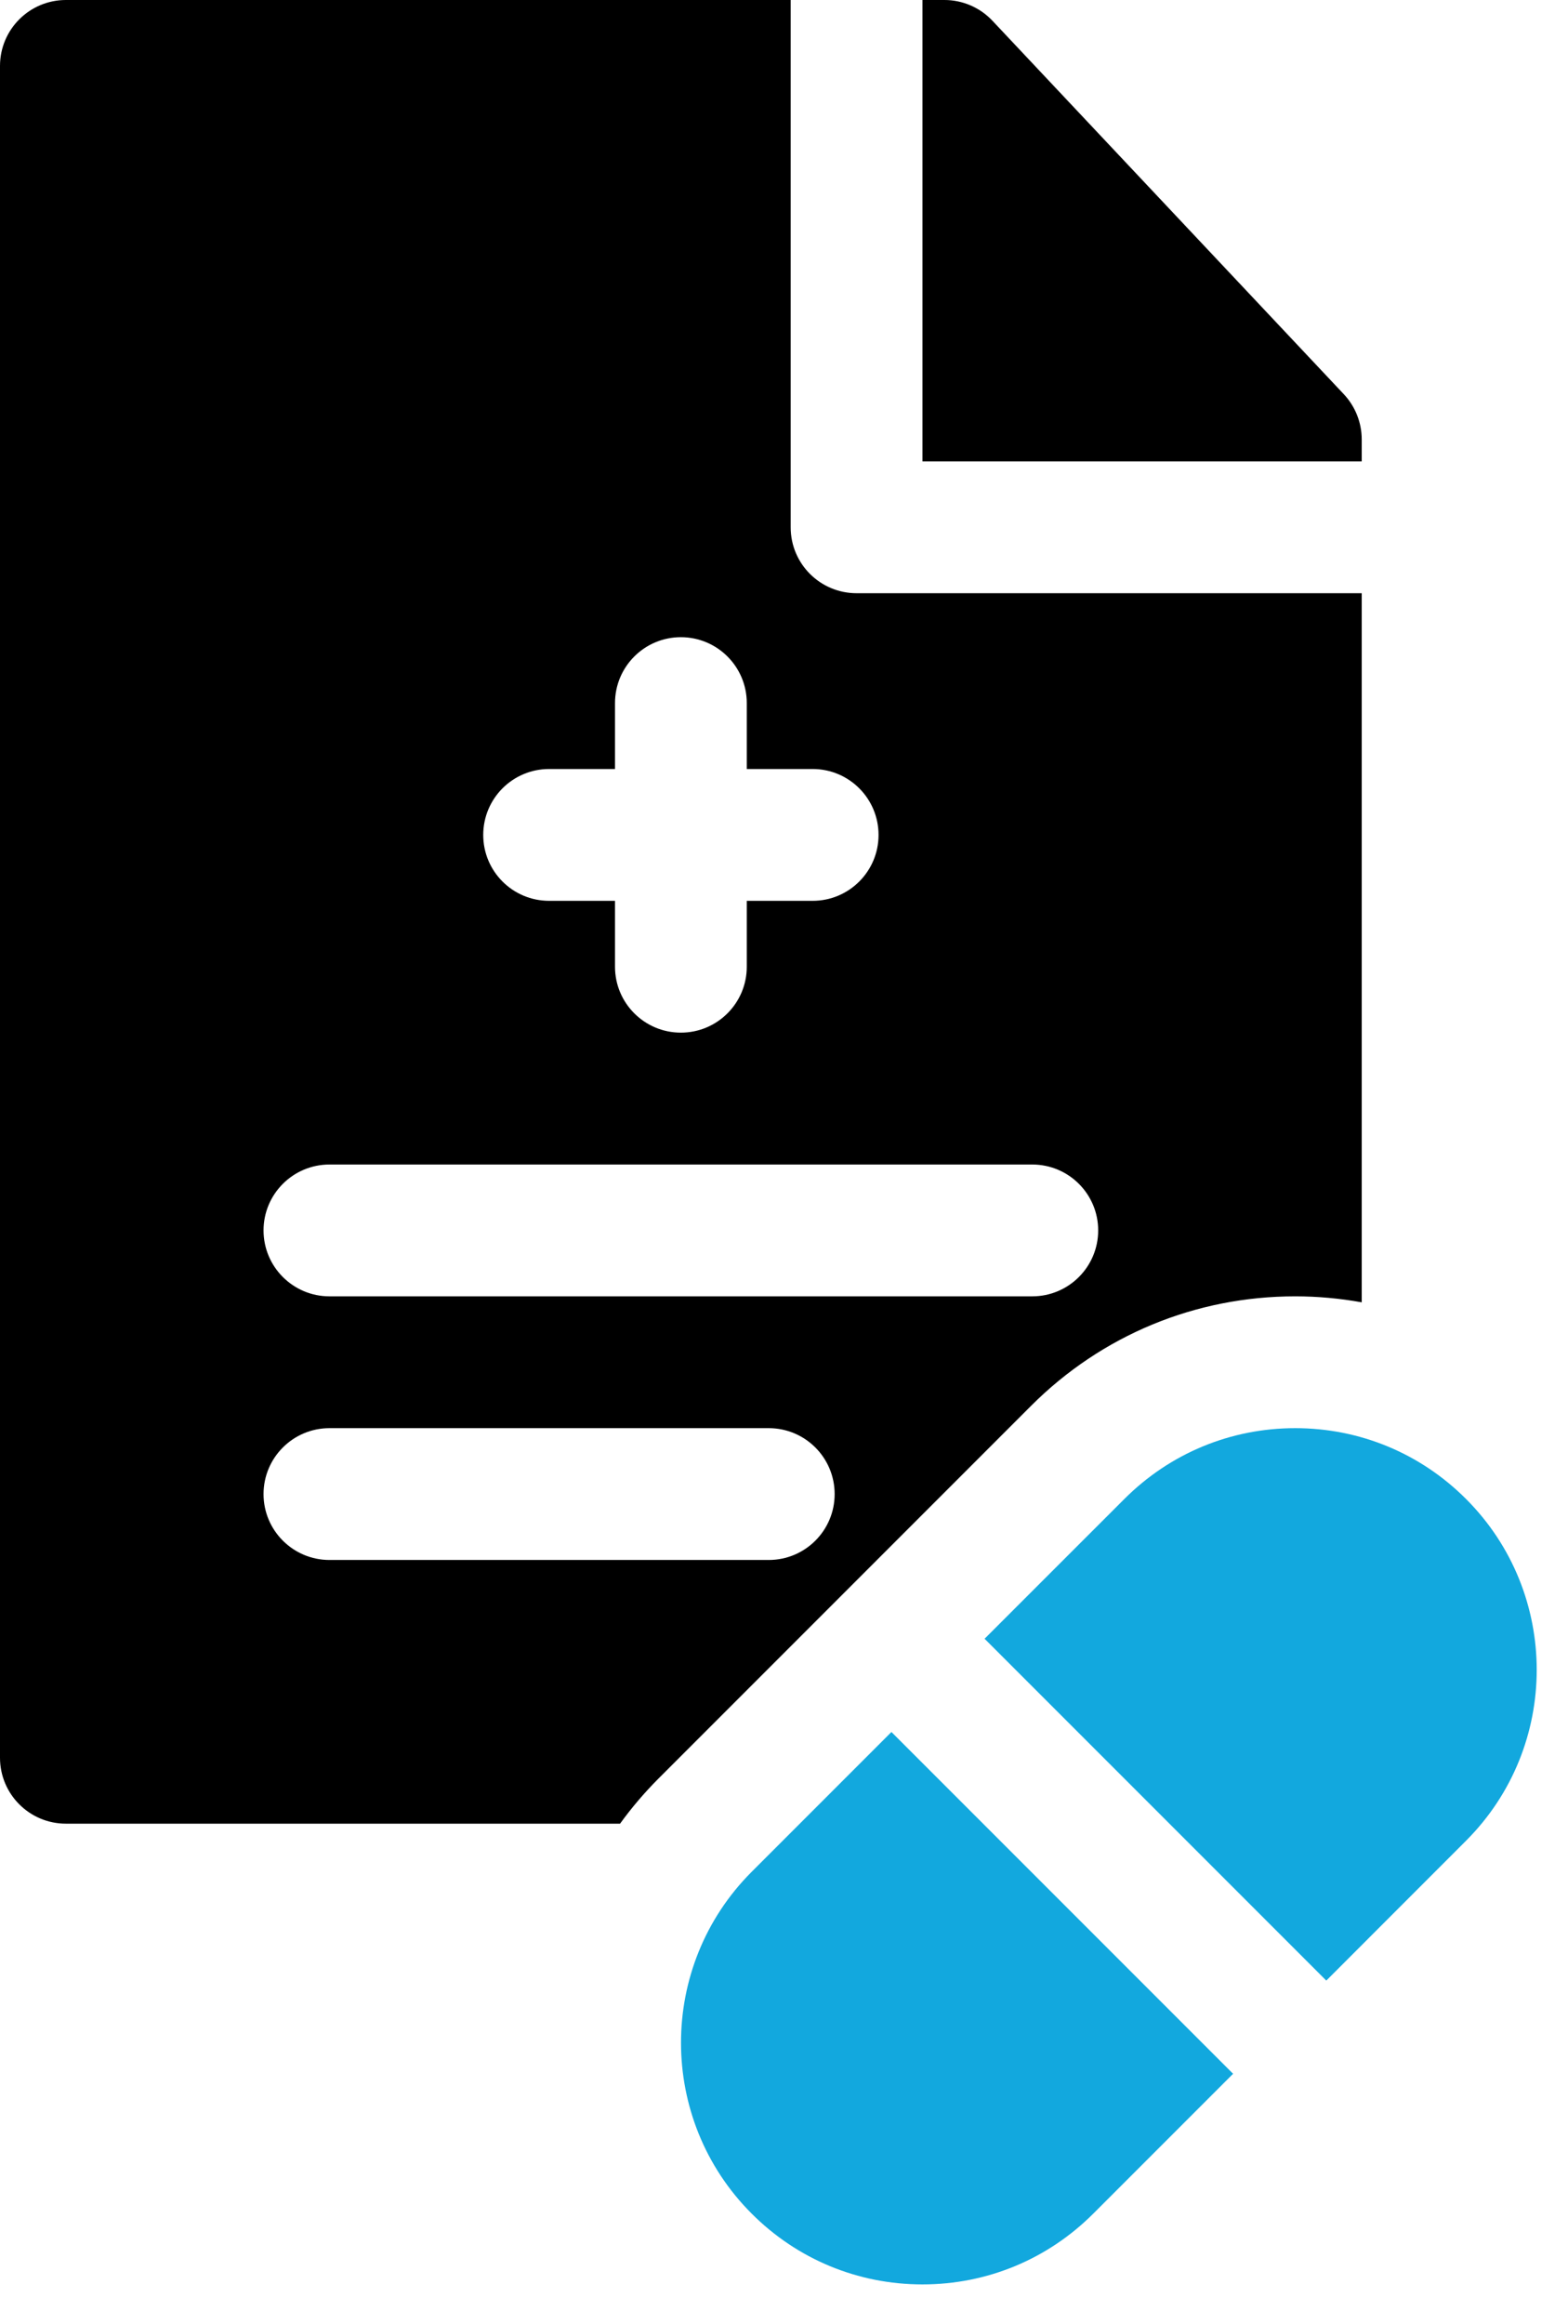
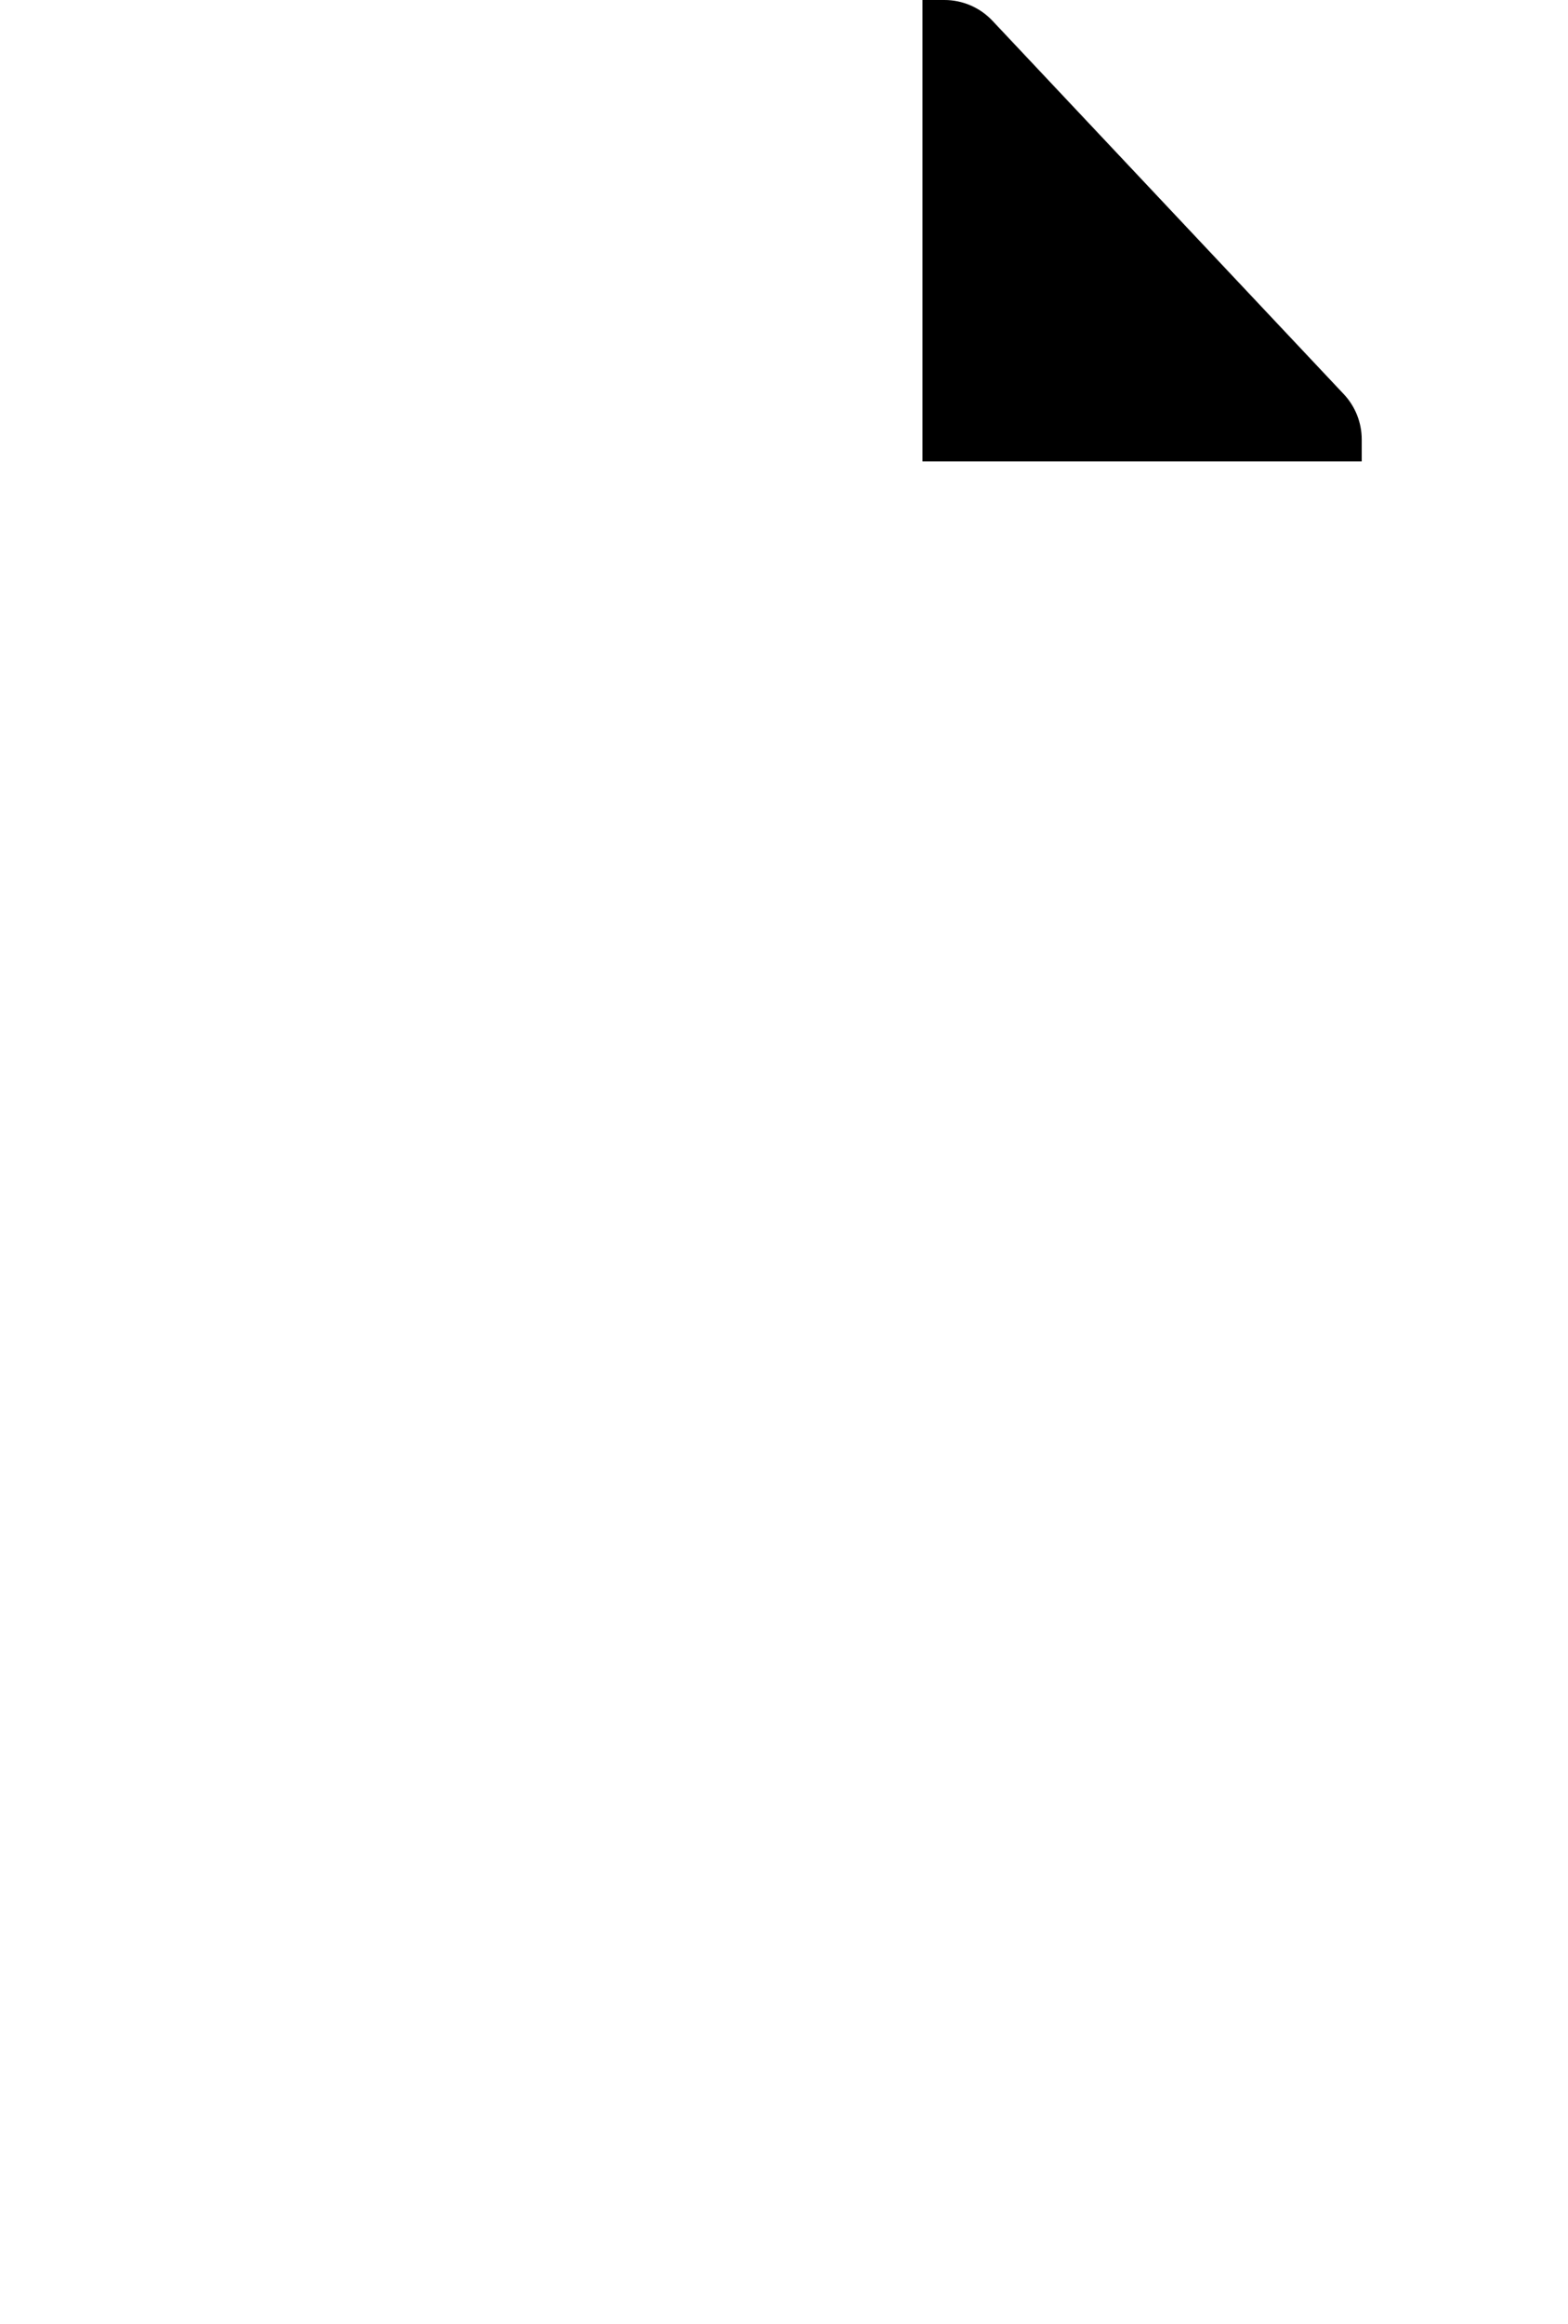
<svg xmlns="http://www.w3.org/2000/svg" width="27px" height="40px" viewBox="0 0 27 40" version="1.1">
  <title>4E92CDBE-8B94-4D2D-BD54-BECB234A0DBF</title>
  <g id="Page-1" stroke="none" stroke-width="1" fill="none" fill-rule="evenodd">
    <g id="Mobile-View-Practo" transform="translate(-32, -9276)" fill-rule="nonzero">
      <g id="1369661" transform="translate(32, 9276)">
        <path d="M23.448,7.564 C23.448,7.275 23.338,6.997 23.14,6.786 L17.089,0.357 C16.874,0.129 16.575,0 16.263,0 L15.884,0 L15.884,7.942 L23.448,7.942 L23.448,7.564 Z" id="Path" fill="#000000" />
-         <path d="M22.303,22.314 C22.691,22.314 23.074,22.35 23.448,22.417 L23.448,10.211 L14.75,10.211 C14.123,10.211 13.615,9.704 13.615,9.077 L13.615,2.1827874e-15 L1.135,2.1827874e-15 C0.508,2.1827874e-15 -2.1827874e-15,0.508 -2.1827874e-15,1.135 L-2.1827874e-15,30.256 C-2.1827874e-15,30.883 0.508,31.391 1.135,31.391 L10.677,31.391 C10.874,31.119 11.094,30.86 11.338,30.615 L17.756,24.197 C18.971,22.983 20.585,22.314 22.303,22.314 L22.303,22.314 Z M9.455,13.237 L10.59,13.237 L10.59,12.102 C10.59,11.476 11.098,10.968 11.724,10.968 C12.351,10.968 12.859,11.476 12.859,12.102 L12.859,13.237 L13.994,13.237 C14.62,13.237 15.128,13.745 15.128,14.372 C15.128,14.998 14.62,15.506 13.994,15.506 L12.859,15.506 L12.859,16.641 C12.859,17.267 12.351,17.775 11.724,17.775 C11.098,17.775 10.59,17.267 10.59,16.641 L10.59,15.506 L9.455,15.506 C8.828,15.506 8.321,14.998 8.321,14.372 C8.321,13.745 8.828,13.237 9.455,13.237 Z M5.673,20.045 L17.775,20.045 C18.402,20.045 18.91,20.553 18.91,21.179 C18.91,21.806 18.402,22.314 17.775,22.314 L5.673,22.314 C5.047,22.314 4.538,21.806 4.538,21.179 C4.538,20.553 5.047,20.045 5.673,20.045 Z M13.237,26.852 L5.673,26.852 C5.047,26.852 4.538,26.344 4.538,25.718 C4.538,25.091 5.047,24.583 5.673,24.583 L13.237,24.583 C13.864,24.583 14.372,25.091 14.372,25.718 C14.372,26.344 13.864,26.852 13.237,26.852 Z" id="Shape" fill="#000000" />
-         <path d="M12.943,32.22 C11.321,33.842 11.321,36.481 12.943,38.103 C13.728,38.889 14.773,39.322 15.884,39.322 C16.996,39.322 18.04,38.889 18.826,38.103 L21.233,35.696 L15.35,29.813 L12.943,32.22 Z" id="Path" fill="#12A8DE" />
-         <path d="M25.244,25.802 C24.459,25.016 23.414,24.583 22.303,24.583 C21.191,24.583 20.147,25.016 19.361,25.802 L16.954,28.208 L22.838,34.092 L25.244,31.685 C26.867,30.063 26.867,27.424 25.244,25.802 L25.244,25.802 Z" id="Path" fill="#12A8DE" />
      </g>
    </g>
  </g>
</svg>